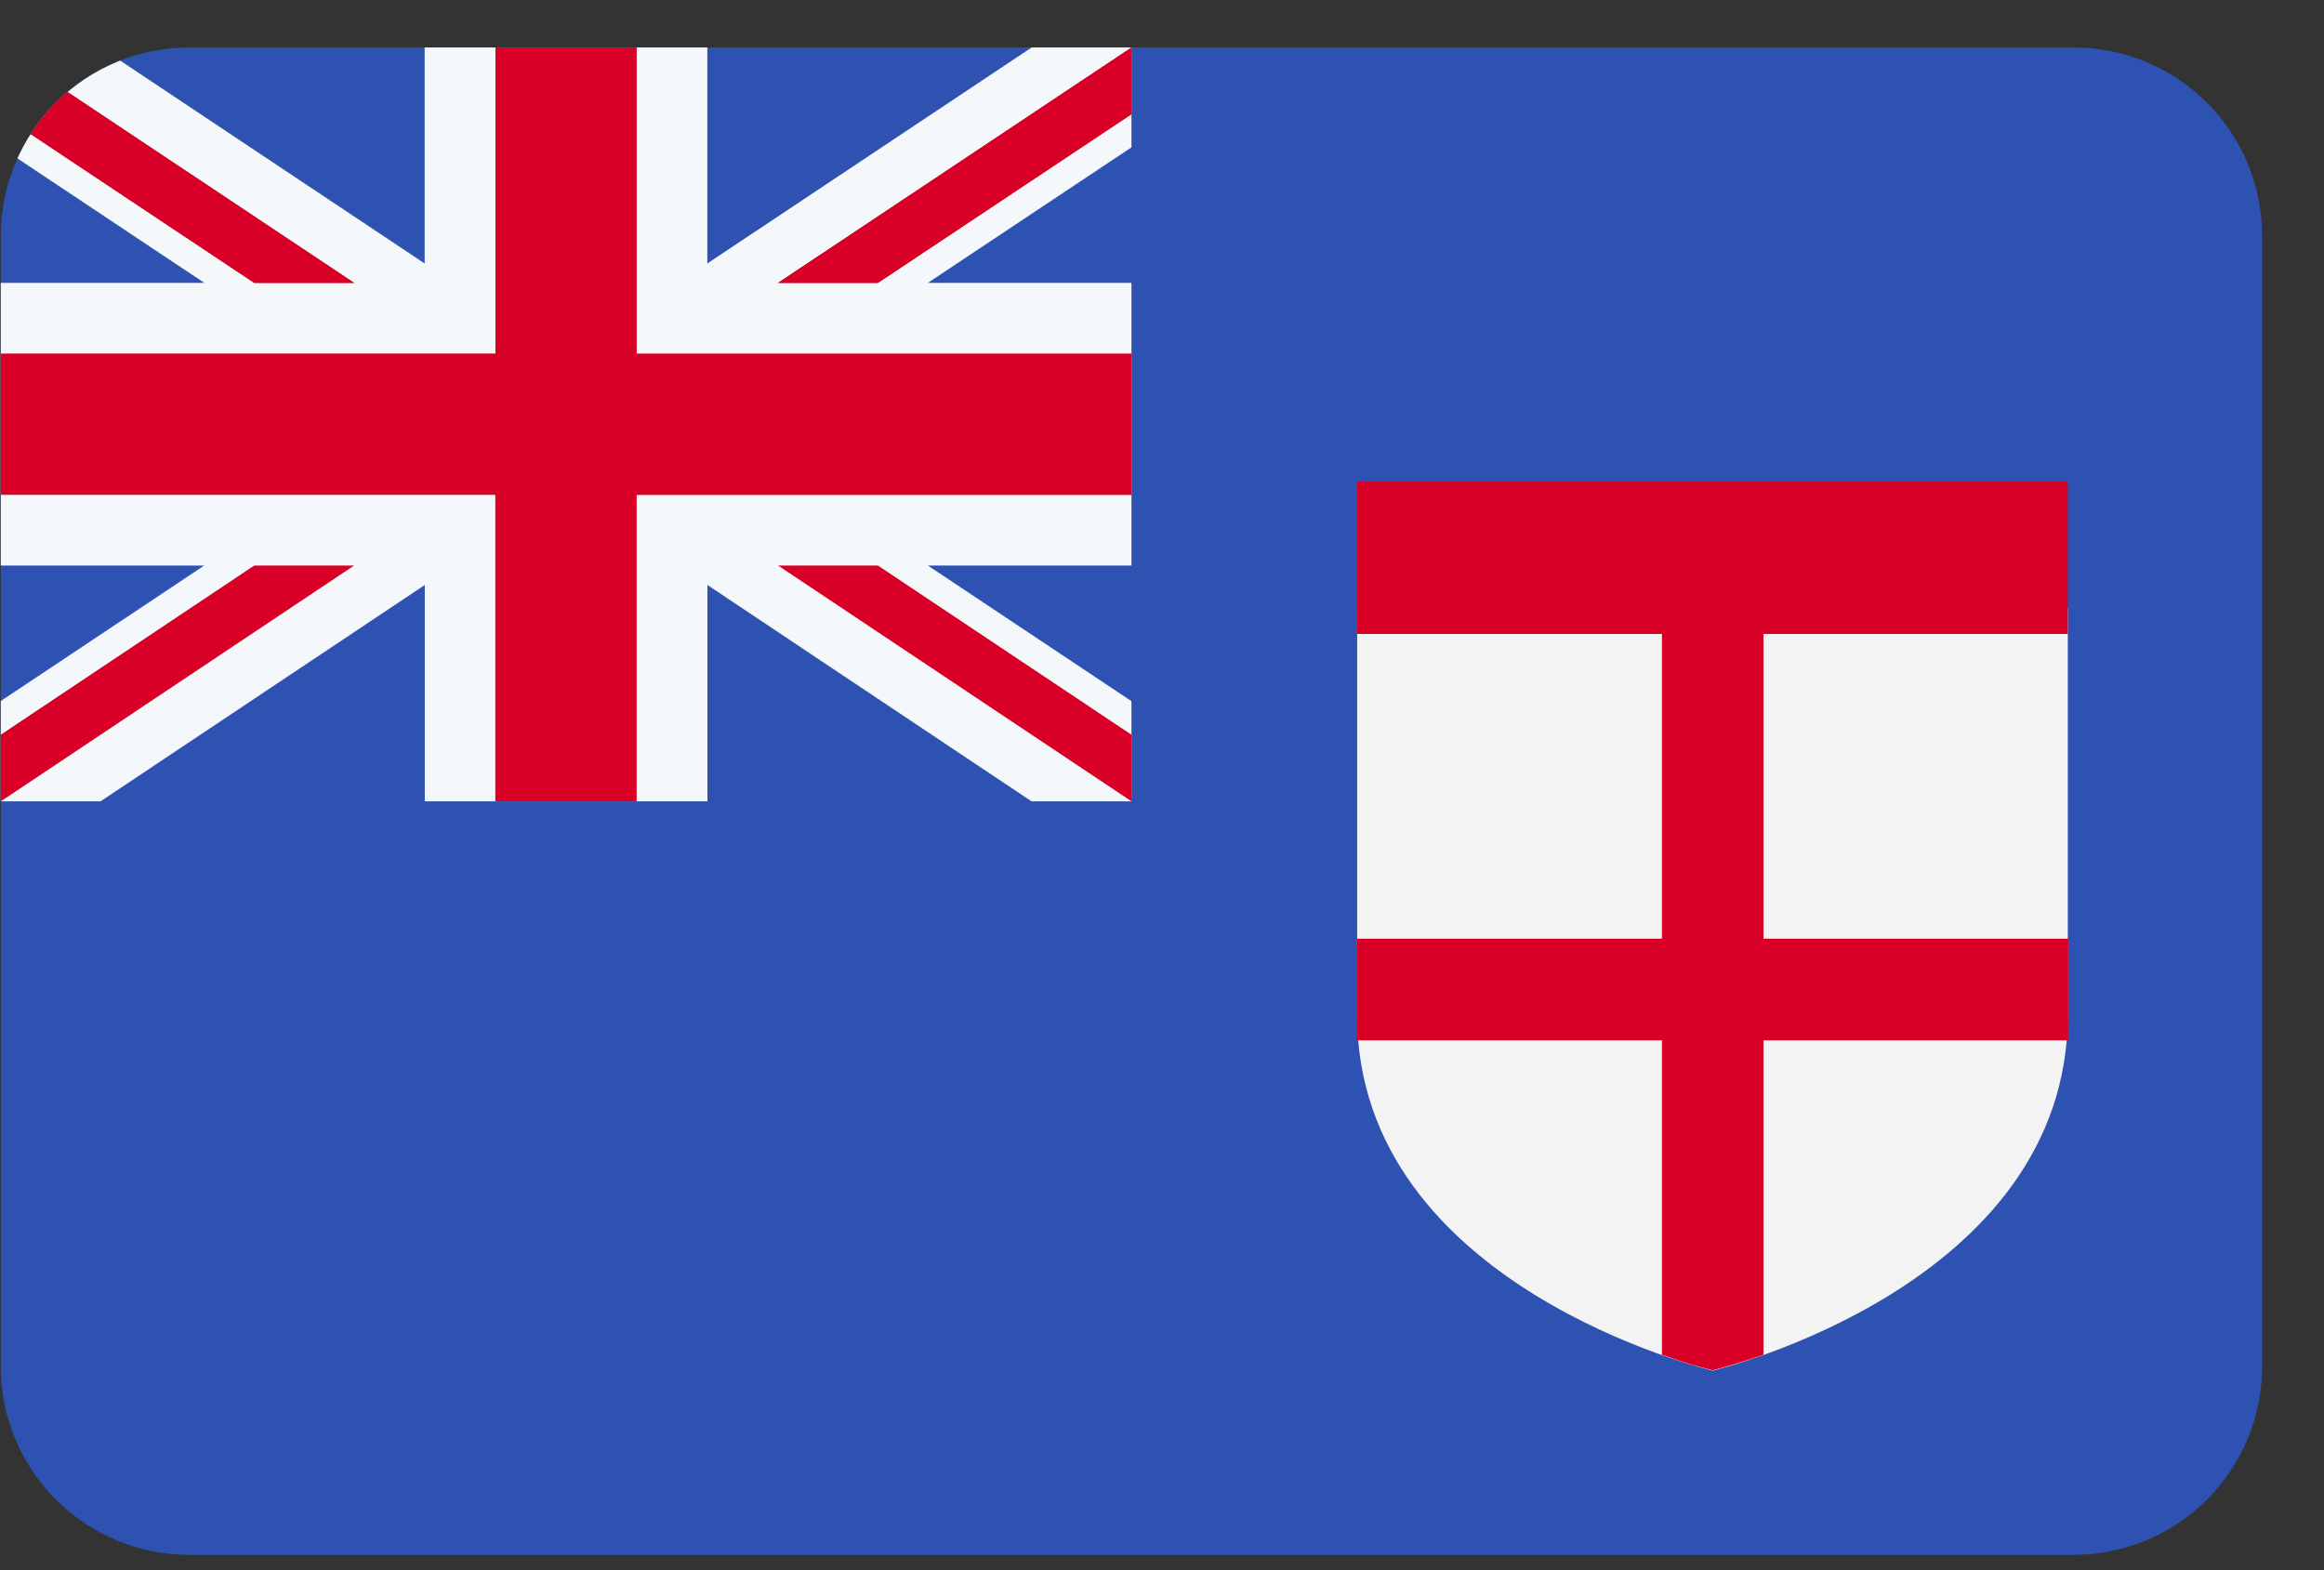
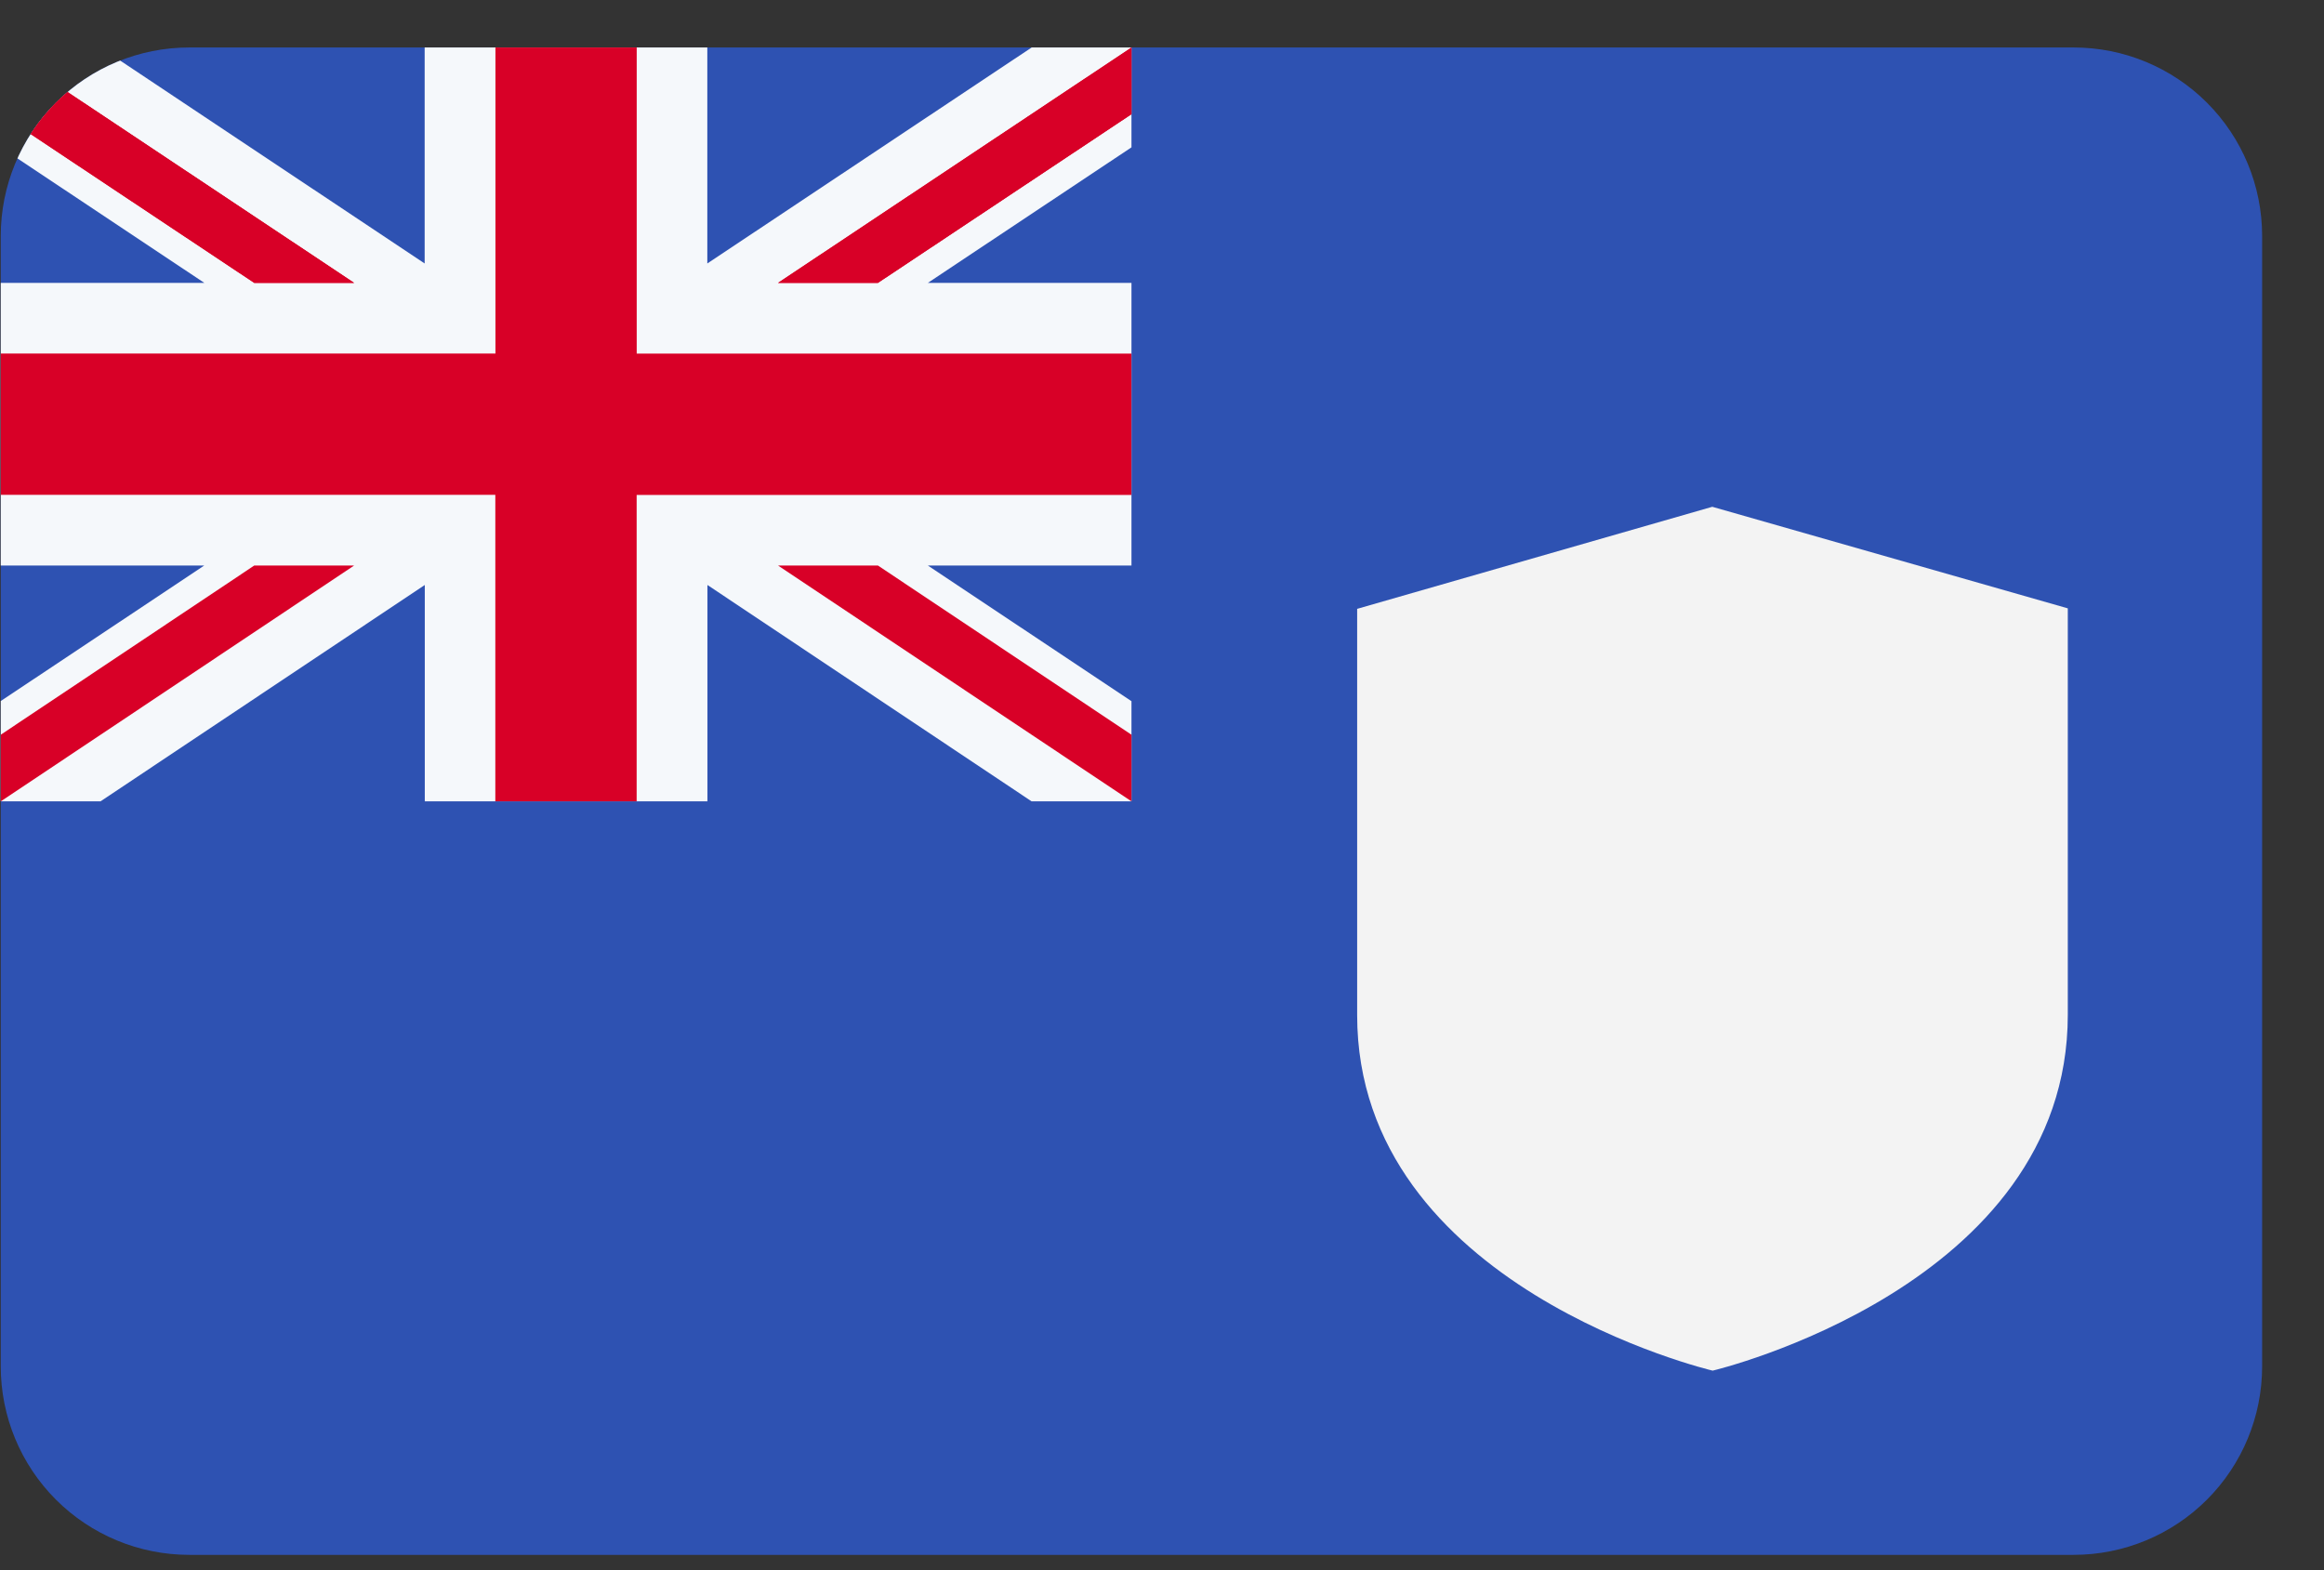
<svg xmlns="http://www.w3.org/2000/svg" width="37" height="25" fill="none">
  <rect width="100%" height="100%" fill="#333333" stroke="none" />
  <g clip-path="url(#a)">
    <path d="M.012.756h36.003v24H.012v-24z" fill="#2E52B2" />
    <path d="M18.014.756v1.59l-3.242 2.158h3.242v4.5h-3.242l3.242 2.16v1.595h-1.59l-5.161-3.445v3.445h-4.5V9.314L1.6 12.759H.01v-1.596l3.242-2.159H.012v-4.5h3.241L.012 2.345V.756H1.6l5.161 3.439V.756h4.5v3.439L16.425.756h1.59z" fill="#F5F8FB" />
    <path d="M10.138.756h-2.25v4.873H.011v2.25h7.875v4.88h2.25V7.88h7.877V5.63h-7.876V.756z" fill="#D80027" />
    <path d="M.012.756v1.062l4.036 2.686h1.59L.011.756zm18.002 0v1.062l-4.037 2.686h-1.59L18.015.756z" fill="#D80027" />
    <path d="M.012.756v1.062l4.036 2.686h1.59L.011.756zm18.002 0v1.062l-4.037 2.686h-1.59L18.015.756zM.012 12.759v-1.061l4.036-2.694h1.59L.011 12.76zm18.002 0v-1.061l-4.037-2.694h-1.59l5.627 3.755z" fill="#D80027" />
    <path d="M21.607 9.694v6.469c0 4.332 5.66 5.66 5.66 5.66s5.654-1.335 5.654-5.667v-6.47l-5.66-1.617-5.654 1.625z" fill="#F3F3F3" />
-     <path d="M32.921 10.094V7.668H21.607v2.426h4.852v4.852h-4.852v1.618h4.852v5.006c.485.176.809.247.809.247s.323-.078.808-.247v-5.006h4.852v-1.618h-4.852v-4.852h4.845z" fill="#D80027" />
  </g>
  <defs>
    <clipPath id="a">
      <path d="M.012 3.756a3 3 0 0 1 3-3h30.003a3 3 0 0 1 3 3v18a3 3 0 0 1-3 3H3.012a3 3 0 0 1-3-3v-18z" fill="#fff" />
    </clipPath>
  </defs>
</svg>